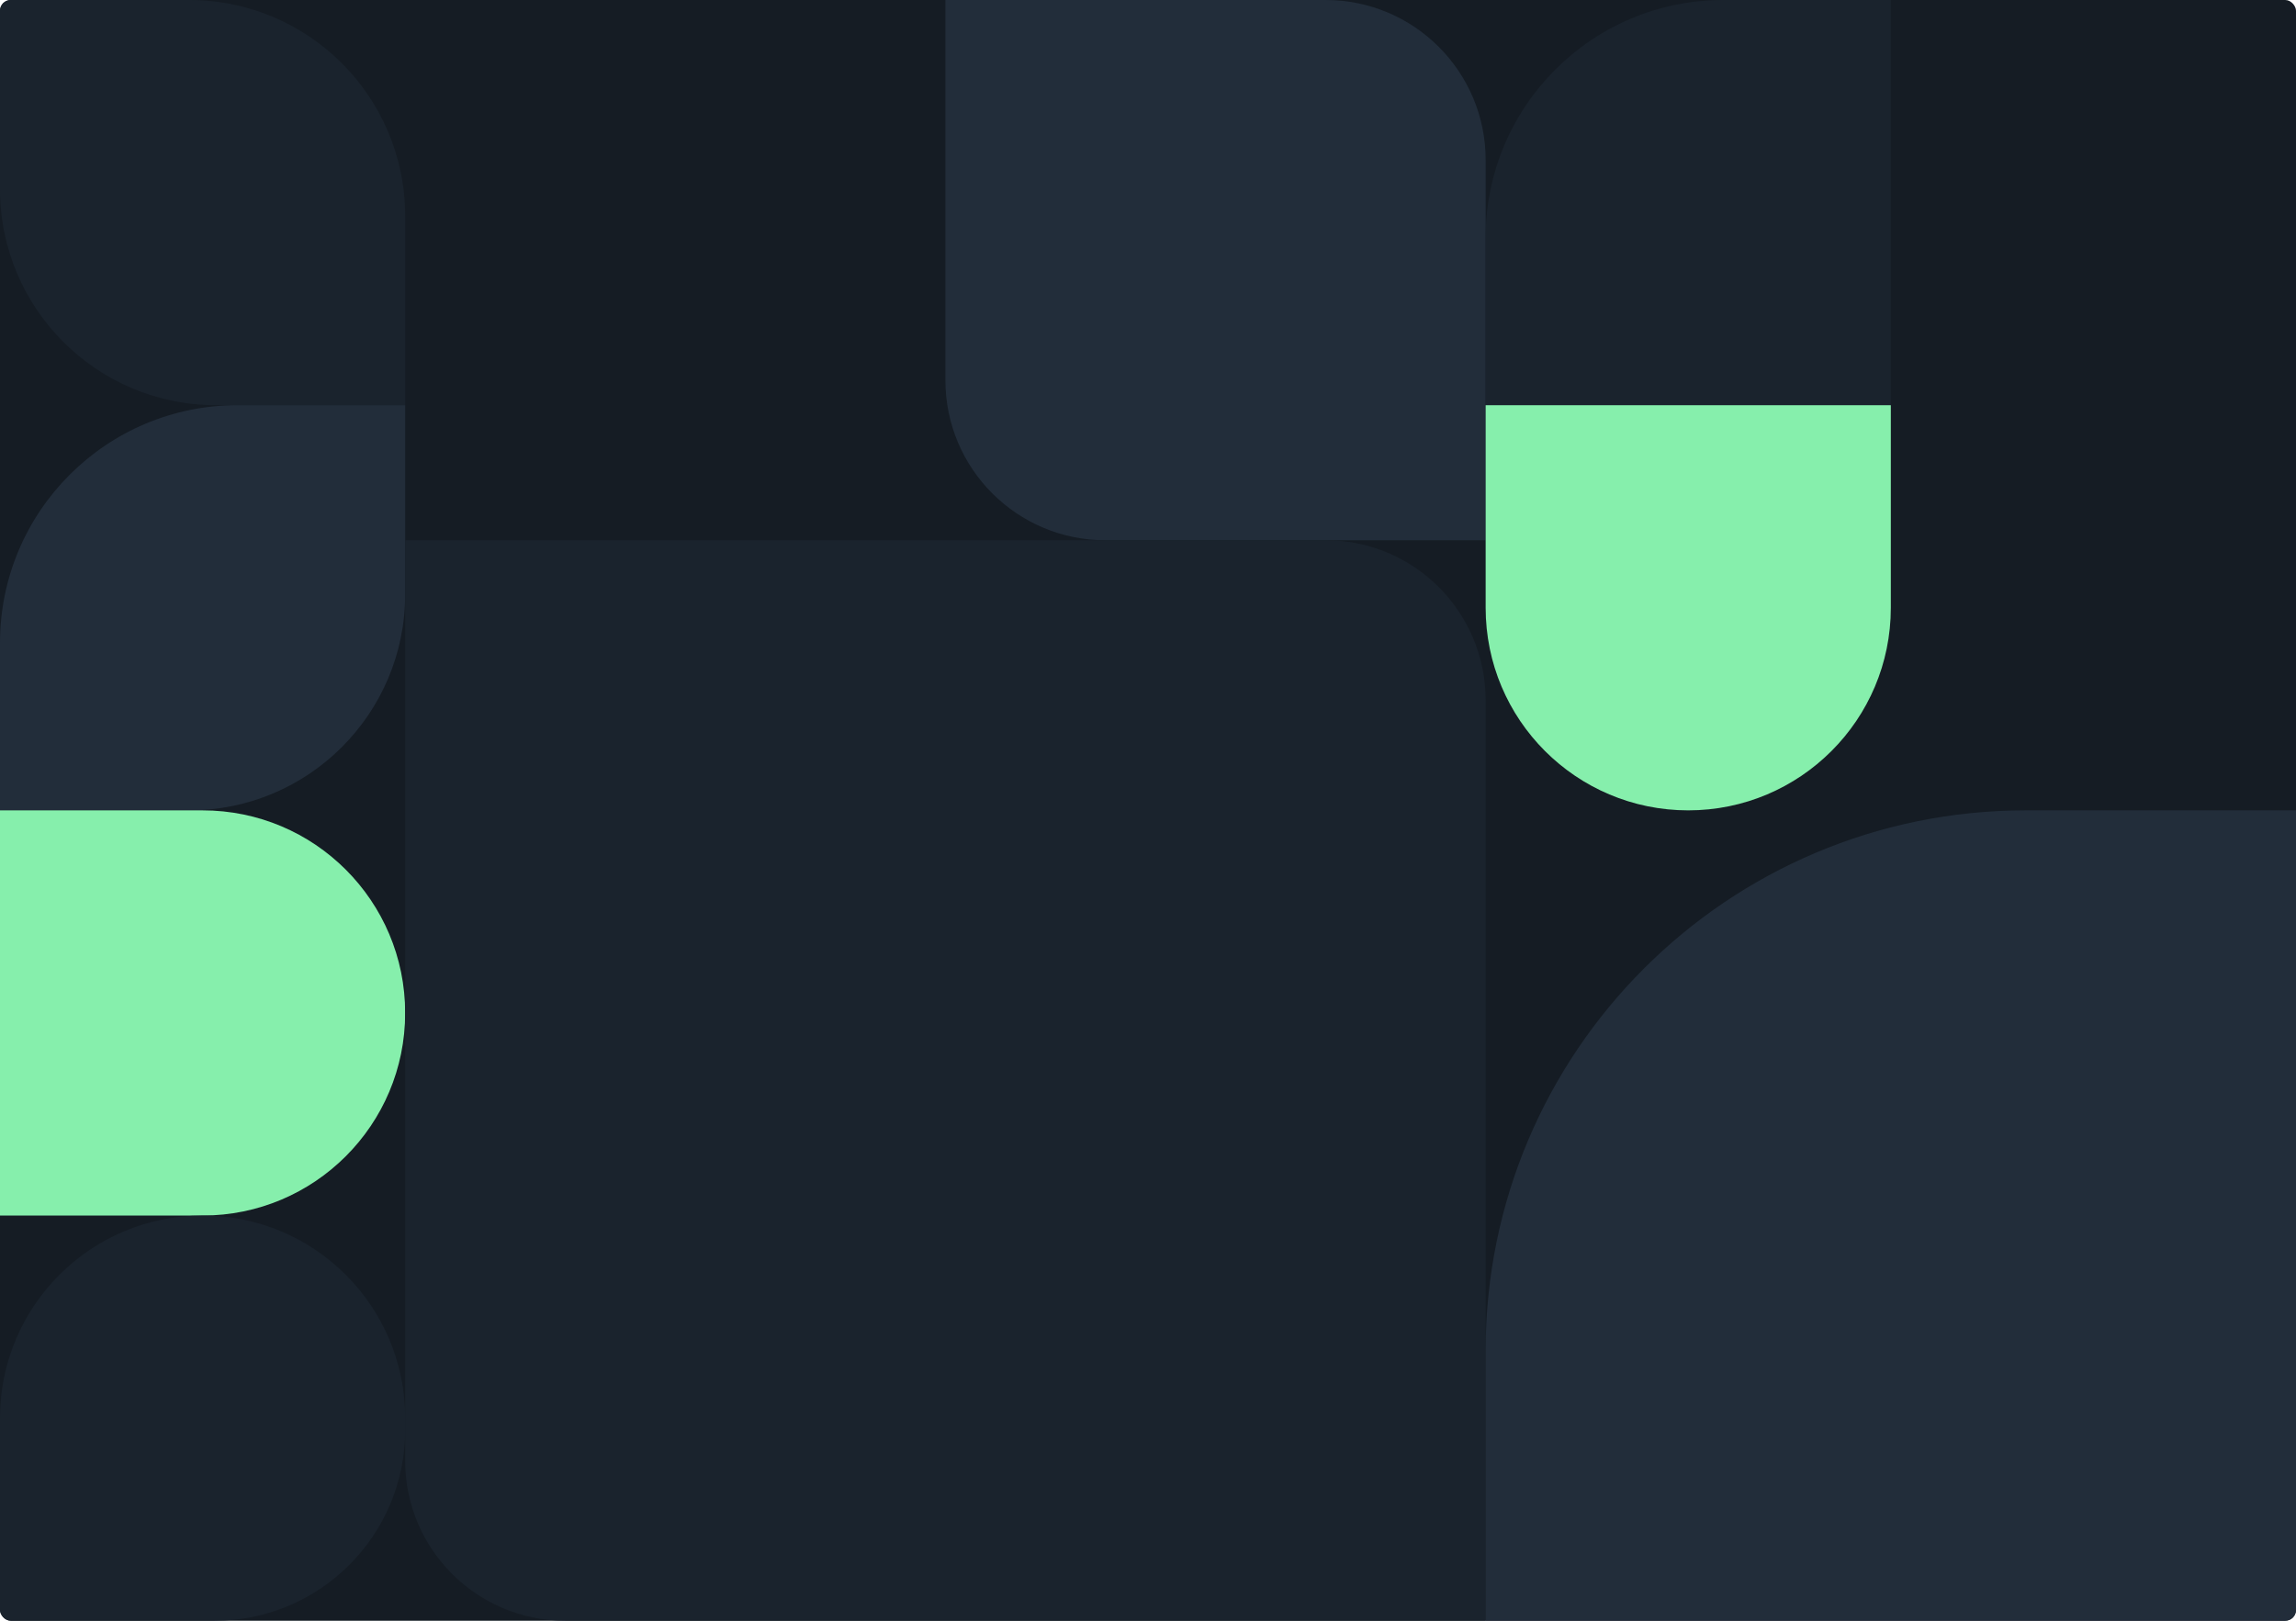
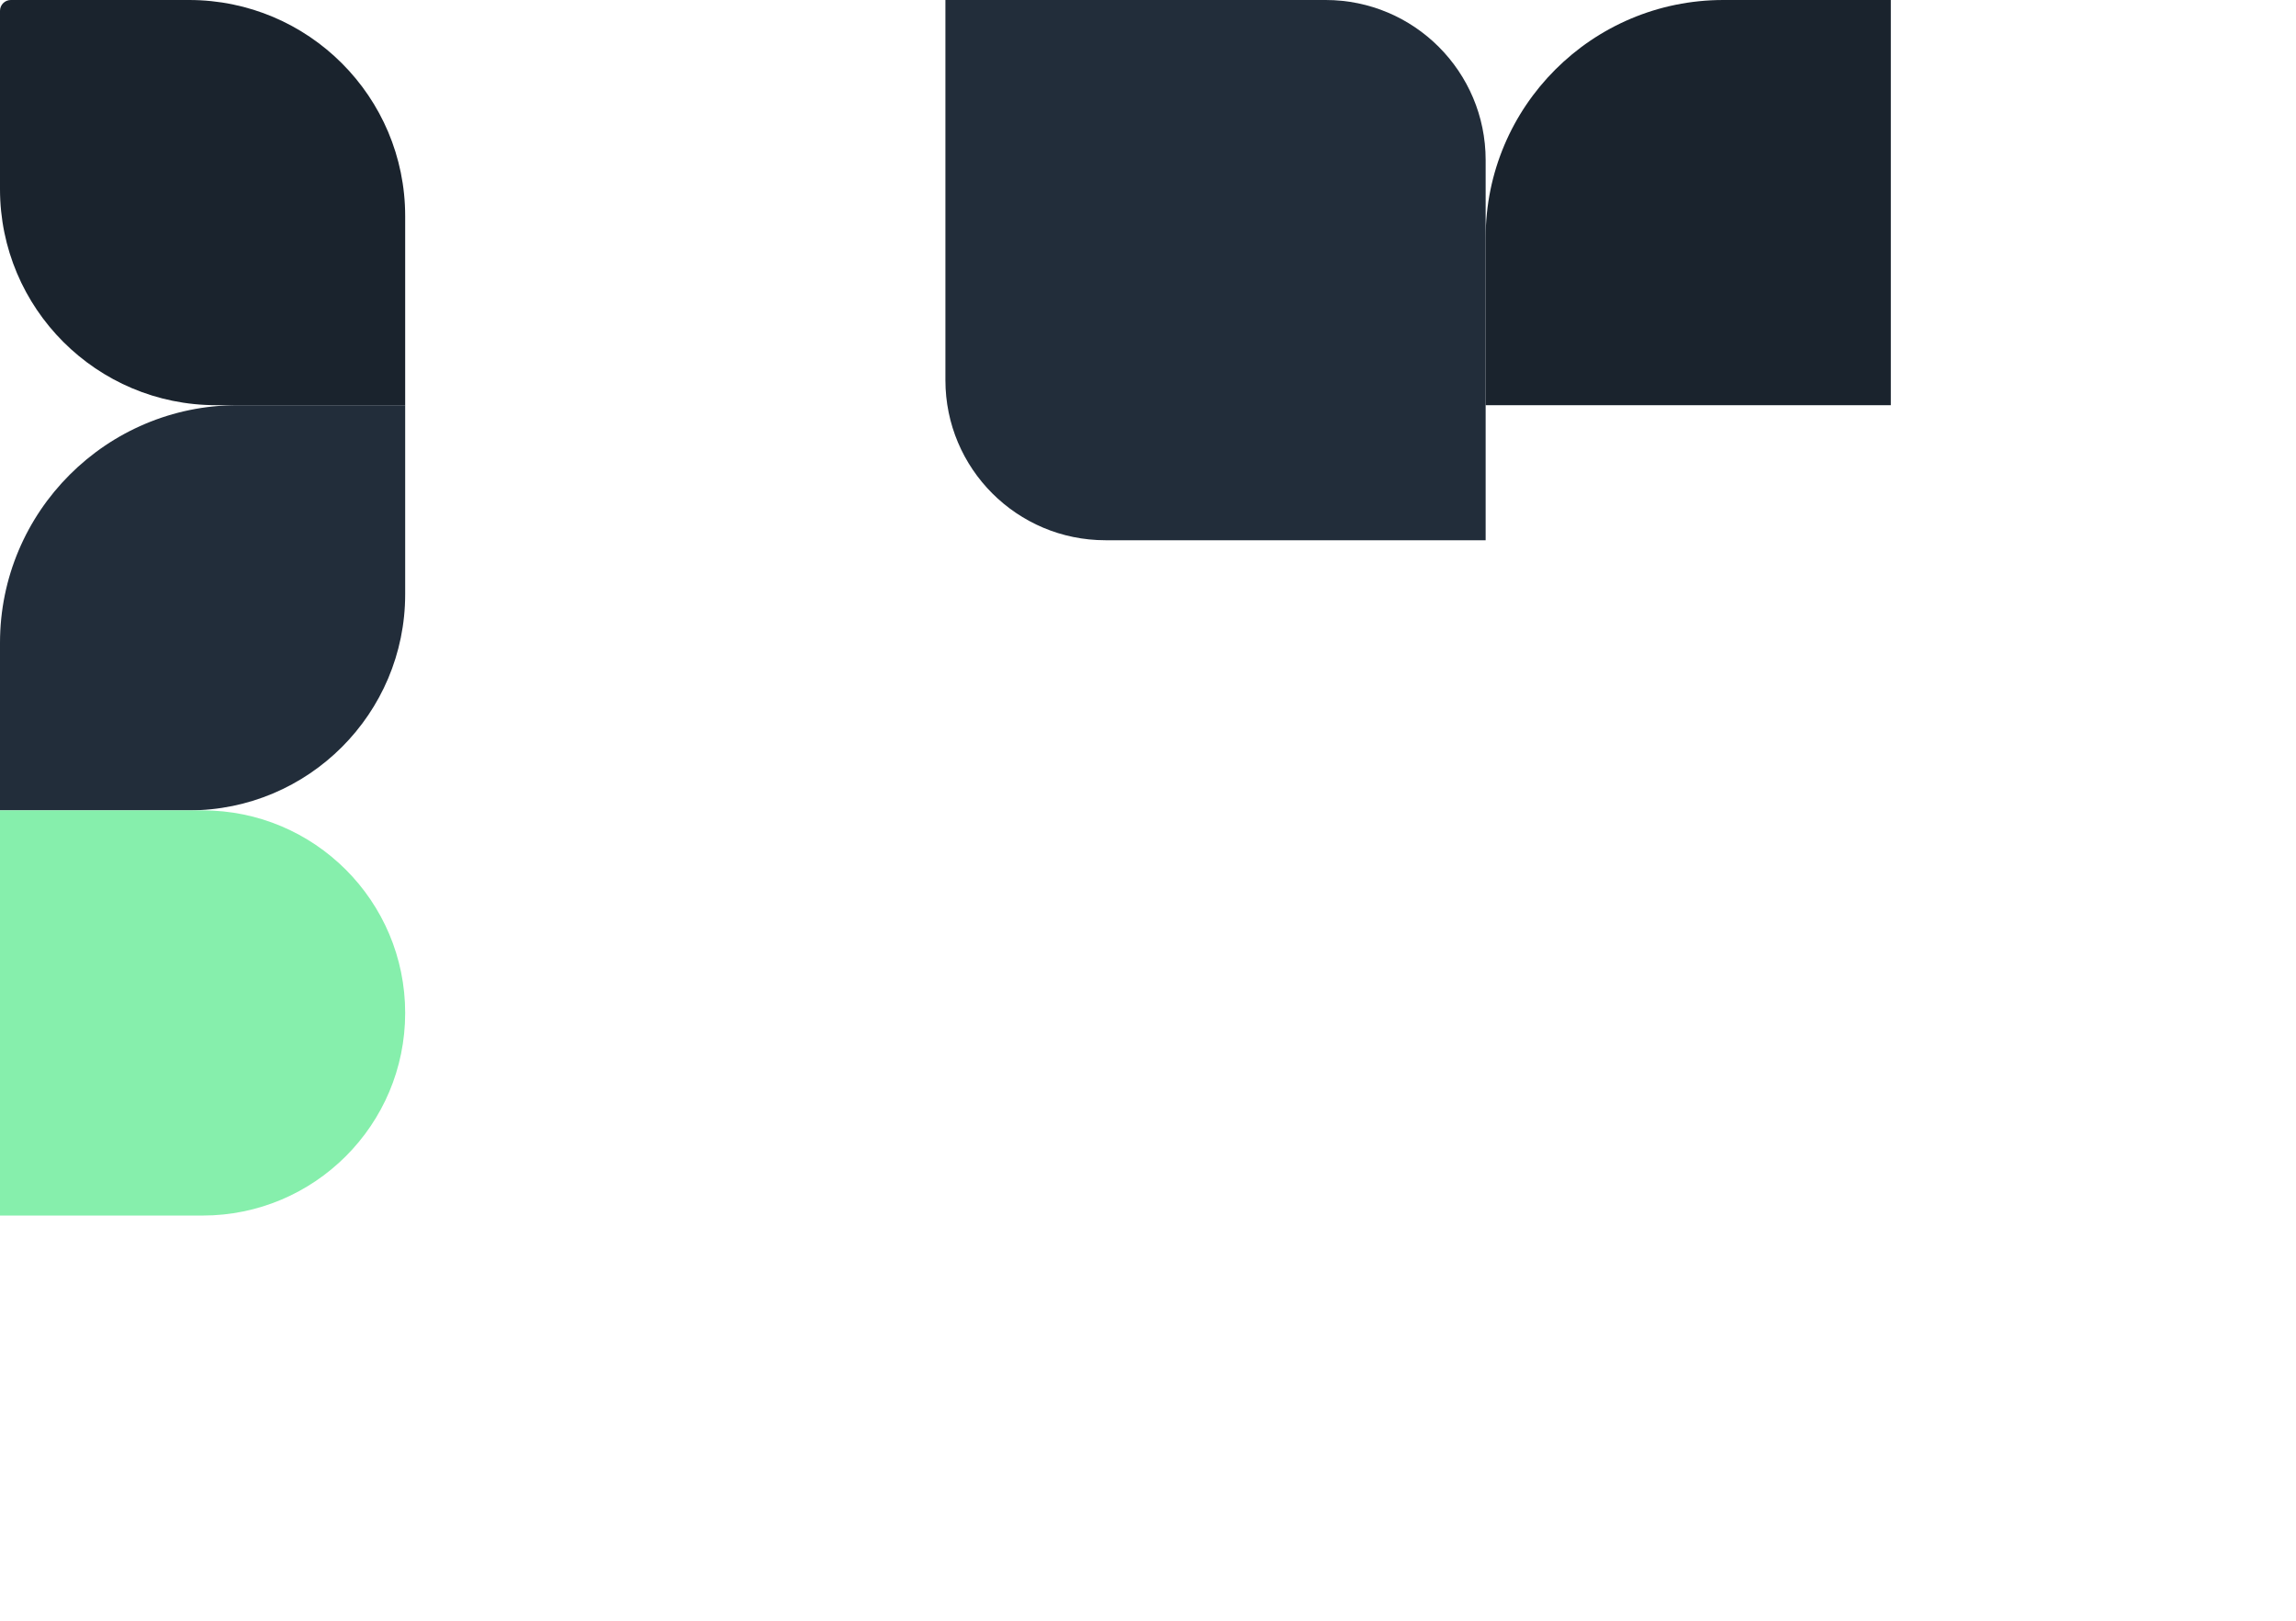
<svg xmlns="http://www.w3.org/2000/svg" width="850" height="600" viewBox="0 0 850 600" fill="none">
  <g clip-path="url(#clip0_1087_10663)">
-     <rect width="850" height="600" rx="4" fill="#151C24" />
    <path d="M70 -3.49691e-06C114.183 -1.56562e-06 150 35.817 150 80L150 150L80 150C35.817 150 -4.99109e-06 114.183 -3.0598e-06 70L0 -6.55671e-06L70 -3.49691e-06Z" fill="#1A232D" />
    <path d="M150 220C150 264.183 114.183 300 70 300L0 300L-5.42021e-06 238C-9.66905e-06 189.399 39.399 150 88 150L150 150L150 220Z" fill="#222D3A" />
    <path d="M150 375C150 416.421 116.421 450 75 450L0 450L-1.31134e-05 300L75 300C116.421 300 150 333.579 150 375V375Z" fill="#86EFAC" />
-     <path d="M150 529.412C150 568.397 118.397 600 79.412 600L0 600L-6.55671e-06 525C-1.01779e-05 483.579 33.579 450 75 450C116.421 450 150 483.579 150 525L150 529.412Z" fill="#1A232D" />
    <g style="mix-blend-mode:lighten">
      <path d="M350 0H490.756C523.475 0 550 26.525 550 59.244V200H409.244C376.525 200 350 173.475 350 140.756V0Z" fill="#222D3A" />
    </g>
    <g style="mix-blend-mode:lighten">
-       <path d="M150 200H490.756C523.475 200 550 226.525 550 259.244V600H209.244C176.525 600 150 573.475 150 540.756V200Z" fill="#1A232D" />
-     </g>
+       </g>
    <path d="M700 150L550 150L550 88C550 39.399 589.399 9.66905e-06 638 5.42021e-06L700 0L700 150Z" fill="#1A232D" />
-     <path d="M700 225C700 266.421 666.421 300 625 300V300C583.579 300 550 266.421 550 225L550 150L700 150L700 225Z" fill="#86EFAC" />
-     <path d="M850 600L550 600L550 500C550 389.543 639.543 300 750 300L850 300L850 600Z" fill="#222D3A" />
  </g>
  <defs>
    <clipPath id="clip0_1087_10663">
      <rect width="850" height="600" rx="4" fill="white" />
    </clipPath>
  </defs>
</svg>